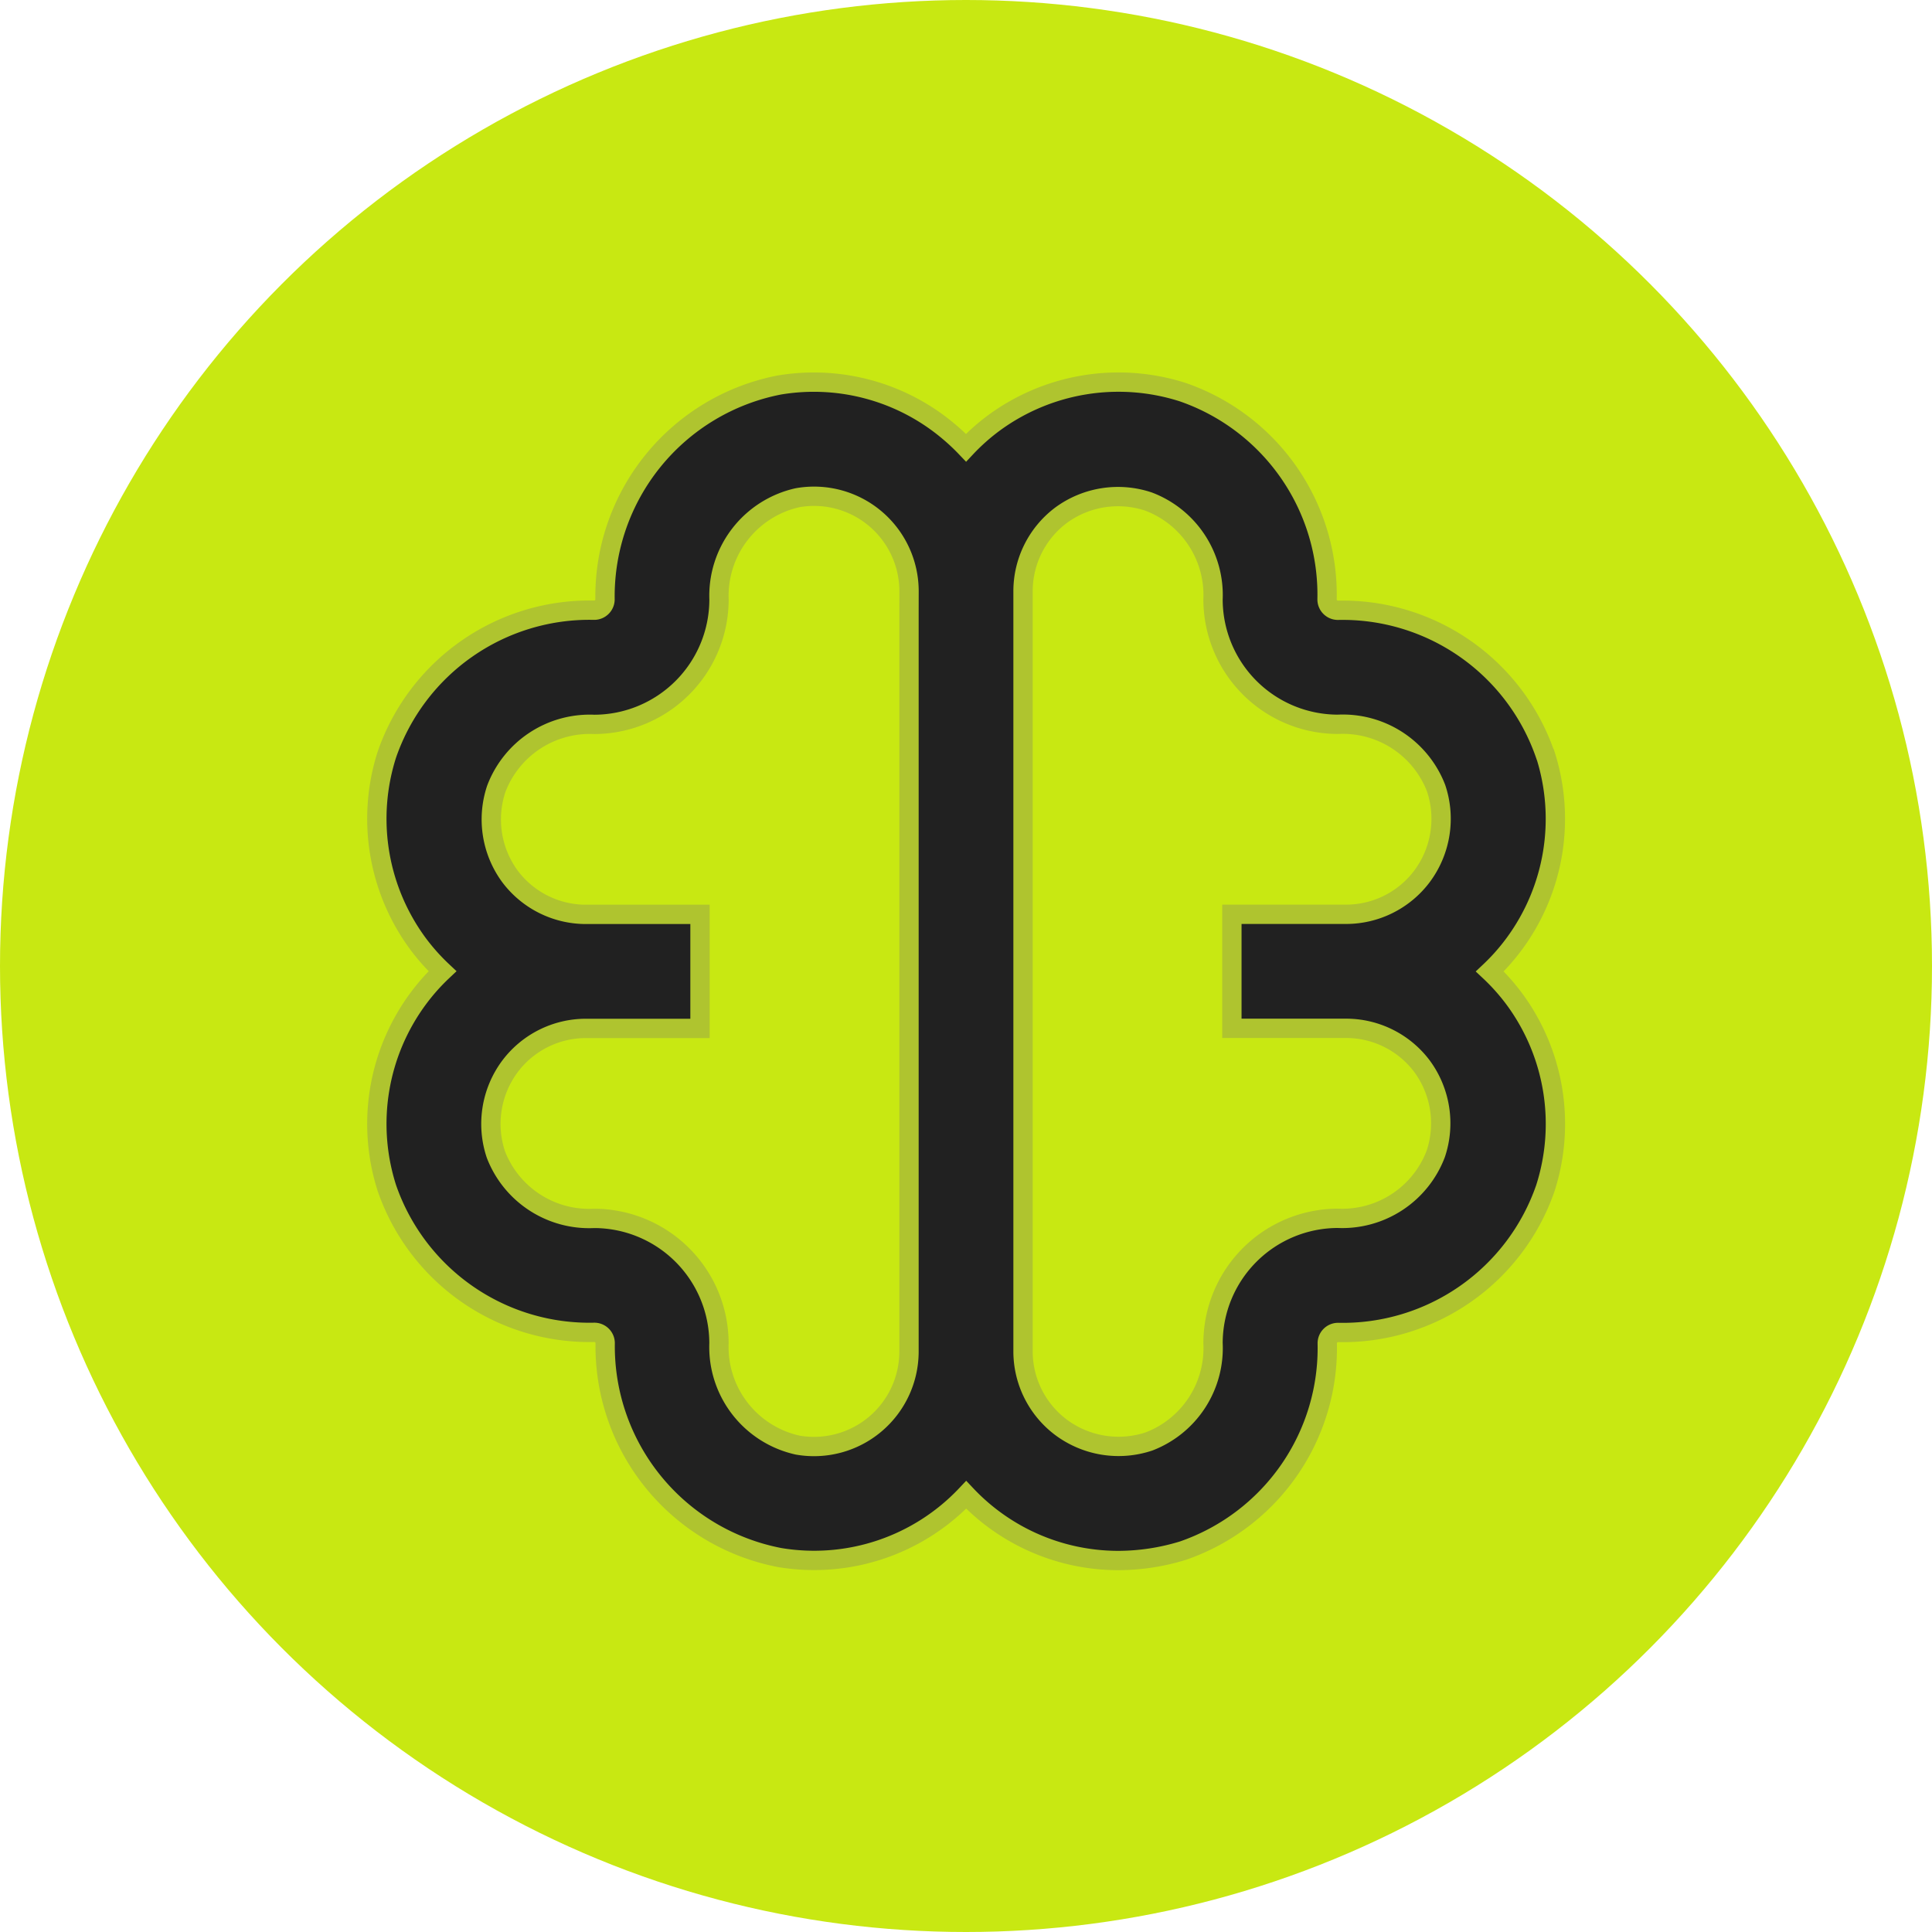
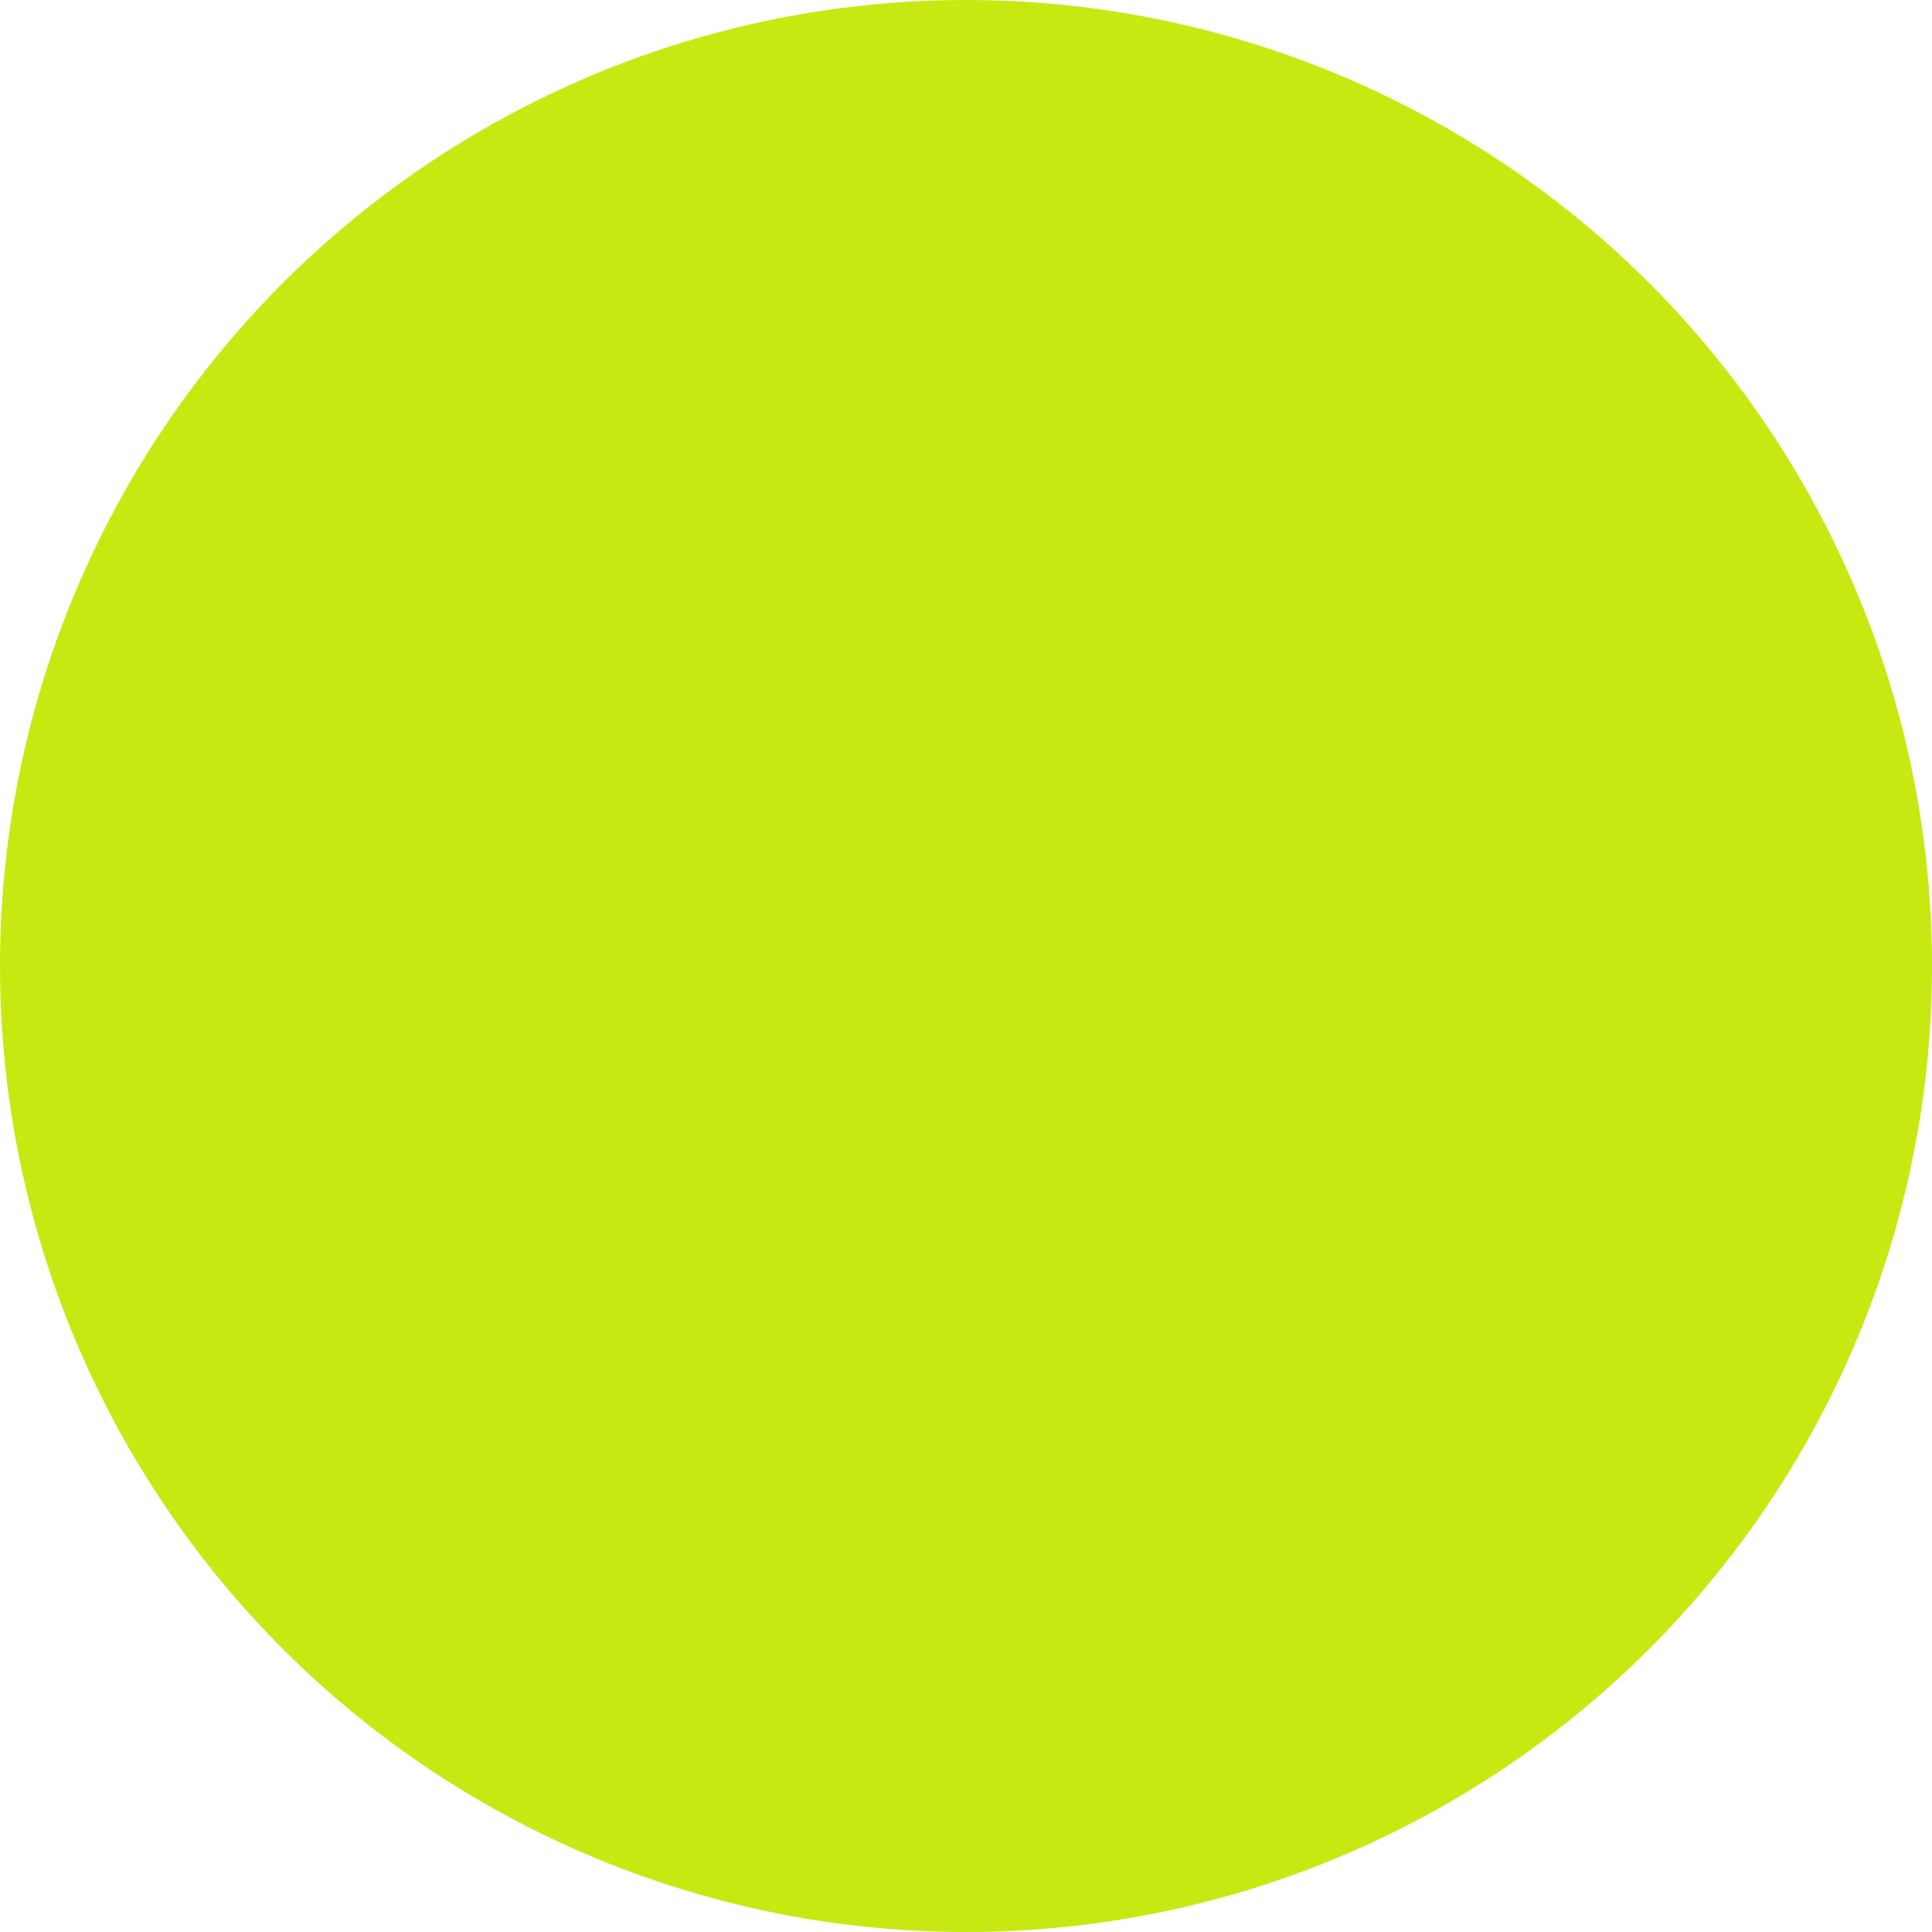
<svg xmlns="http://www.w3.org/2000/svg" width="50" height="50" viewBox="0 0 50 50">
  <g id="Group_657" data-name="Group 657" transform="translate(-1446 -1478)">
    <circle id="Ellipse_29" data-name="Ellipse 29" cx="25" cy="25" r="25" transform="translate(1446 1478)" fill="#c8e812" />
-     <path id="Path_576" data-name="Path 576" d="M206.609,116.01a5.547,5.547,0,0,0-5.365-3.737.281.281,0,0,1-.281-.281,5.547,5.547,0,0,0-3.737-5.365,5.449,5.449,0,0,0-4.888.8,5.362,5.362,0,0,0-.718.639,5.531,5.531,0,0,0-.433-.408,5.411,5.411,0,0,0-4.4-1.215,5.572,5.572,0,0,0-4.51,5.547.281.281,0,0,1-.281.281,5.547,5.547,0,0,0-5.365,3.737,5.449,5.449,0,0,0,.8,4.888,5.382,5.382,0,0,0,.639.718,5.353,5.353,0,0,0-.639.723,5.449,5.449,0,0,0-.8,4.888A5.546,5.546,0,0,0,182,130.96a.281.281,0,0,1,.281.281,5.567,5.567,0,0,0,4.514,5.547,5.411,5.411,0,0,0,4.829-1.623,5.411,5.411,0,0,0,3.934,1.7,5.718,5.718,0,0,0,1.677-.256,5.546,5.546,0,0,0,3.733-5.365.281.281,0,0,1,.281-.281,5.547,5.547,0,0,0,5.365-3.737,5.449,5.449,0,0,0-.8-4.888,5.382,5.382,0,0,0-.639-.718,5.352,5.352,0,0,0,.639-.723,5.449,5.449,0,0,0,.8-4.883Zm-16.465-3.737v19.18a2.459,2.459,0,0,1-2.882,2.425,2.6,2.6,0,0,1-2.036-2.636,3.236,3.236,0,0,0-3.231-3.231,2.587,2.587,0,0,1-2.542-1.652,2.493,2.493,0,0,1,.364-2.282,2.458,2.458,0,0,1,1.967-.983h2.951v-2.951h-2.951a2.458,2.458,0,0,1-1.967-.983,2.493,2.493,0,0,1-.354-2.267,2.587,2.587,0,0,1,2.533-1.667,3.236,3.236,0,0,0,3.231-3.231,2.6,2.6,0,0,1,2.036-2.636,2.459,2.459,0,0,1,2.882,2.425Zm11.311,10.819a2.458,2.458,0,0,1,1.967.983,2.493,2.493,0,0,1,.354,2.267,2.587,2.587,0,0,1-2.533,1.667,3.236,3.236,0,0,0-3.231,3.231,2.587,2.587,0,0,1-1.652,2.542,2.493,2.493,0,0,1-2.282-.364,2.458,2.458,0,0,1-.983-1.967V111.781a2.458,2.458,0,0,1,.983-1.967,2.493,2.493,0,0,1,2.267-.354,2.587,2.587,0,0,1,1.667,2.533,3.236,3.236,0,0,0,3.231,3.231,2.587,2.587,0,0,1,2.542,1.652,2.493,2.493,0,0,1-.364,2.282,2.458,2.458,0,0,1-1.967.983H198.5v2.951Z" transform="translate(1279.381 1381.521)" fill="#212121" stroke="#afc42f" stroke-width="0.5" />
  </g>
</svg>